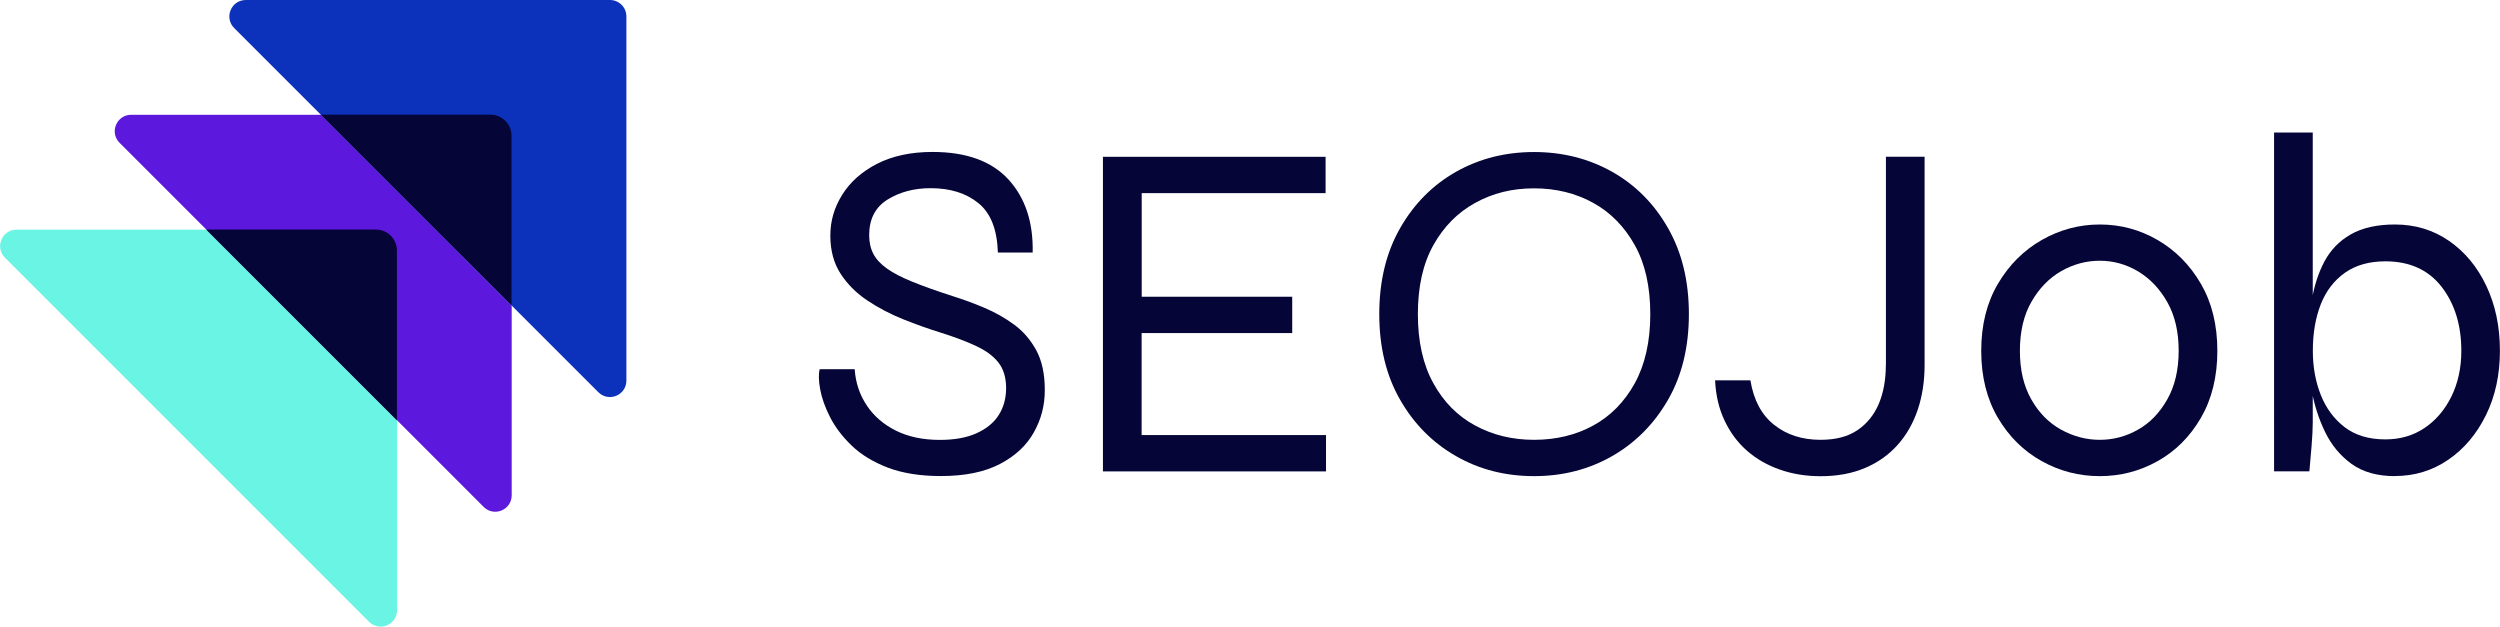
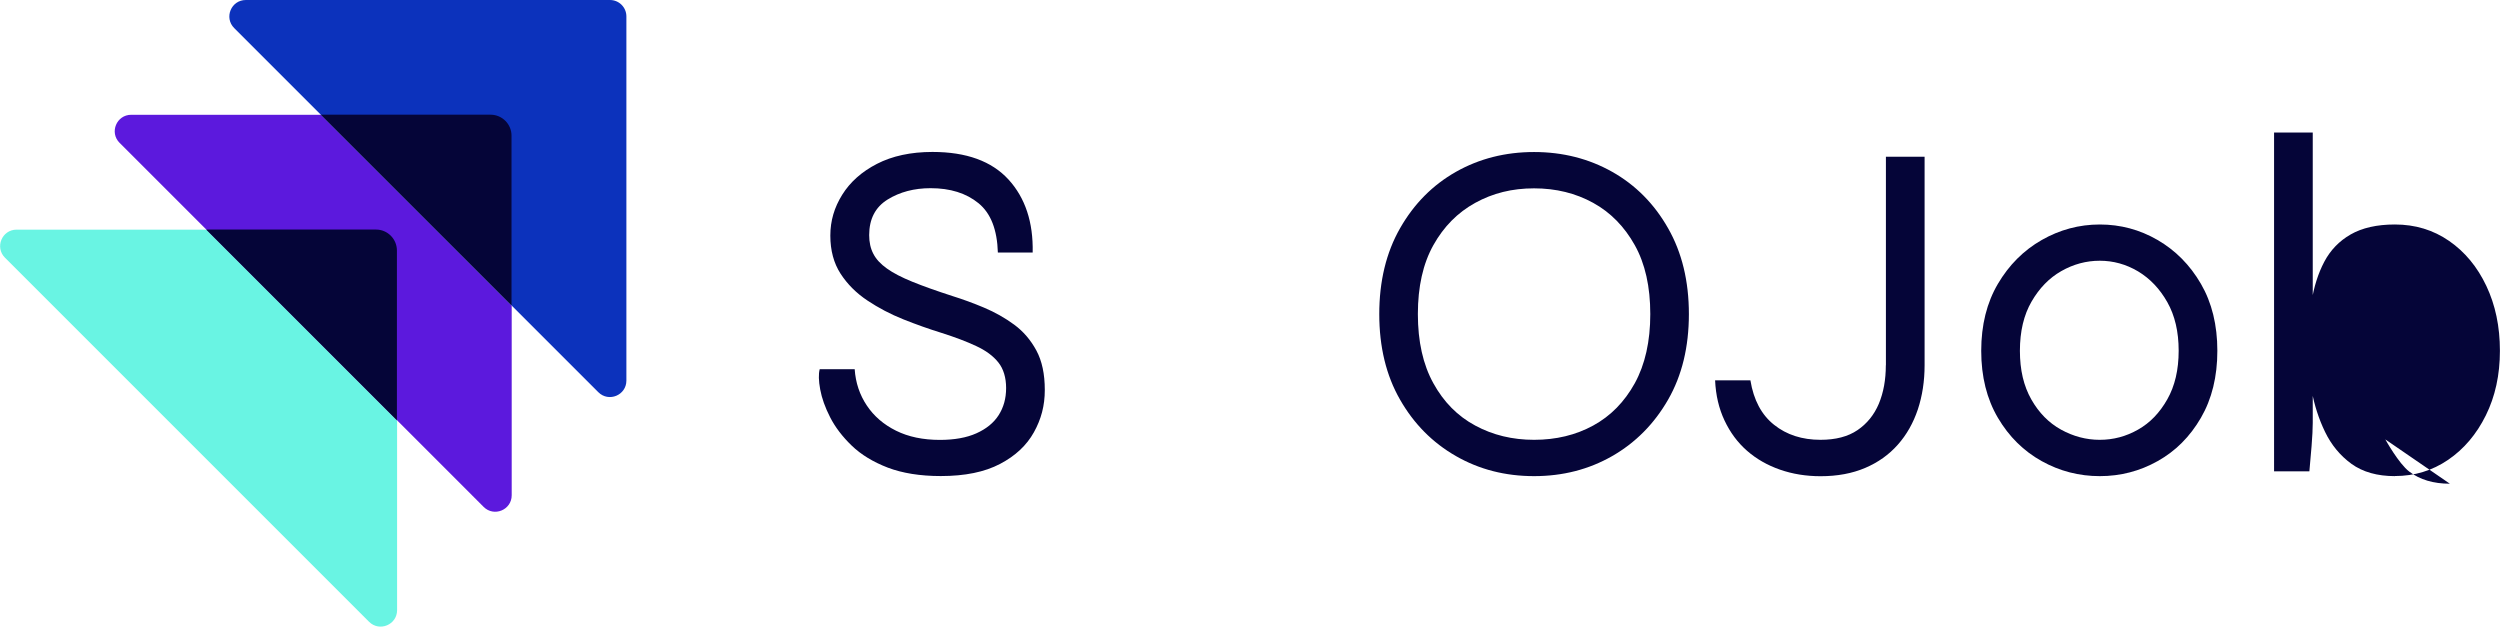
<svg xmlns="http://www.w3.org/2000/svg" id="Livello_2" viewBox="0 0 296.66 74.35">
  <defs>
    <style>.cls-1{fill:#0c32bc;}.cls-1,.cls-2,.cls-3,.cls-4,.cls-5{stroke-width:0px;}.cls-1,.cls-3,.cls-4,.cls-5{fill-rule:evenodd;}.cls-2,.cls-3{fill:#050538;}.cls-4{fill:#69f4e3;}.cls-5{fill:#5c19dd;}</style>
  </defs>
  <g id="Sfondo">
    <path class="cls-2" d="m97.29,43.81h4.13c.11,1.61.59,3.04,1.44,4.31.84,1.26,2,2.26,3.47,2.99s3.21,1.09,5.2,1.09c1.72,0,3.17-.26,4.33-.78s2.05-1.23,2.64-2.15.89-1.99.89-3.22-.31-2.28-.92-3.04c-.61-.77-1.49-1.42-2.64-1.95-1.15-.54-2.51-1.05-4.08-1.55-1.49-.46-3.01-1-4.54-1.61-1.53-.61-2.96-1.36-4.28-2.24-1.32-.88-2.38-1.94-3.19-3.19-.8-1.24-1.21-2.75-1.21-4.51s.47-3.34,1.41-4.85c.94-1.51,2.32-2.74,4.13-3.67s4.01-1.41,6.58-1.41c4.02,0,7.02,1.09,9.02,3.27,1.99,2.18,2.95,5.07,2.87,8.67h-4.13c-.08-2.72-.84-4.67-2.3-5.86-1.46-1.19-3.35-1.78-5.68-1.78-1.95,0-3.66.45-5.11,1.35s-2.18,2.31-2.18,4.22c0,.84.16,1.58.49,2.21.32.63.86,1.22,1.61,1.75.75.54,1.76,1.06,3.04,1.58,1.28.52,2.86,1.08,4.74,1.69,1.22.38,2.48.84,3.76,1.38,1.28.54,2.47,1.21,3.56,2.01s1.97,1.83,2.64,3.07c.67,1.24,1,2.8,1,4.68s-.43,3.47-1.29,5.02c-.86,1.55-2.2,2.81-4.02,3.76-1.82.96-4.16,1.44-7.03,1.44-2.45,0-4.55-.34-6.29-1-1.74-.67-3.17-1.54-4.28-2.61-1.11-1.07-1.96-2.19-2.56-3.36s-.99-2.27-1.18-3.3c-.19-1.03-.21-1.84-.06-2.41Z" />
-     <path class="cls-2" d="m135.47,39.51v12.12h21.88v4.31h-26.47V18.61h26.42v4.31h-21.82v12.29h17.86v4.31h-17.86Z" />
    <path class="cls-2" d="m182.04,56.5c-3.41,0-6.5-.79-9.27-2.38-2.78-1.59-4.99-3.82-6.63-6.69-1.65-2.87-2.47-6.26-2.47-10.16s.82-7.3,2.47-10.19c1.65-2.89,3.86-5.12,6.63-6.69,2.78-1.57,5.87-2.35,9.27-2.35s6.5.79,9.27,2.35c2.78,1.57,4.99,3.8,6.63,6.69,1.65,2.89,2.47,6.29,2.47,10.19s-.82,7.29-2.47,10.16c-1.65,2.87-3.86,5.1-6.63,6.69-2.78,1.59-5.87,2.38-9.27,2.38Zm0-4.31c2.6,0,4.94-.56,7.01-1.69,2.07-1.13,3.71-2.8,4.94-5.02,1.22-2.22,1.84-4.96,1.84-8.21s-.61-5.98-1.84-8.18c-1.23-2.2-2.87-3.88-4.94-5.02s-4.4-1.72-7.01-1.72-4.89.57-6.98,1.72c-2.09,1.15-3.74,2.82-4.97,5.02-1.23,2.2-1.84,4.93-1.84,8.18s.61,5.99,1.84,8.21c1.22,2.22,2.88,3.9,4.97,5.02,2.09,1.13,4.41,1.69,6.98,1.69Z" />
    <path class="cls-2" d="m223.79,43.35v-24.75h4.59v24.75c0,1.88-.27,3.62-.8,5.23-.54,1.61-1.33,3.01-2.38,4.19-1.05,1.19-2.35,2.11-3.88,2.76-1.53.65-3.29.98-5.28.98-1.72,0-3.33-.26-4.82-.78s-2.79-1.26-3.91-2.24-2-2.17-2.67-3.59c-.67-1.42-1.04-3-1.12-4.77h4.19c.38,2.34,1.32,4.1,2.81,5.28,1.49,1.19,3.33,1.78,5.51,1.78,1.8,0,3.26-.38,4.39-1.15,1.13-.77,1.97-1.81,2.53-3.13.55-1.32.83-2.84.83-4.57Z" />
    <path class="cls-2" d="m249.17,56.5c-2.45,0-4.75-.59-6.89-1.78-2.14-1.19-3.88-2.9-5.2-5.14-1.32-2.24-1.98-4.89-1.98-7.95s.66-5.71,1.98-7.95c1.32-2.24,3.05-3.97,5.2-5.2,2.14-1.22,4.44-1.84,6.89-1.84s4.74.61,6.86,1.84c2.12,1.23,3.84,2.96,5.14,5.2,1.3,2.24,1.95,4.89,1.95,7.95s-.65,5.71-1.95,7.95c-1.3,2.24-3.01,3.95-5.14,5.14-2.12,1.19-4.41,1.78-6.86,1.78Zm0-4.31c1.61,0,3.12-.4,4.54-1.21,1.42-.8,2.57-2,3.47-3.59.9-1.59,1.35-3.51,1.35-5.77s-.45-4.18-1.35-5.77c-.9-1.59-2.06-2.8-3.47-3.65-1.42-.84-2.93-1.26-4.54-1.26s-3.13.41-4.57,1.23c-1.44.82-2.61,2.03-3.53,3.62-.92,1.59-1.38,3.53-1.38,5.83s.45,4.18,1.35,5.77c.9,1.59,2.08,2.79,3.53,3.59,1.45.8,2.99,1.21,4.59,1.21Z" />
-     <path class="cls-2" d="m274.44,15.73v34.45c0,.69-.05,1.61-.14,2.76-.1,1.15-.18,2.14-.26,2.99h-4.19V15.73h4.59Zm9.76,40.77c-2.11,0-3.83-.49-5.17-1.46-1.34-.98-2.38-2.24-3.13-3.79-.75-1.55-1.27-3.18-1.58-4.88-.31-1.7-.46-3.28-.46-4.74,0-2.07.14-4,.43-5.8.29-1.8.79-3.39,1.52-4.77.73-1.38,1.77-2.46,3.13-3.24s3.11-1.18,5.25-1.18c2.41,0,4.55.65,6.43,1.95,1.88,1.3,3.35,3.08,4.42,5.34,1.07,2.26,1.61,4.82,1.61,7.69s-.56,5.43-1.67,7.67c-1.11,2.24-2.6,4-4.48,5.28-1.88,1.28-3.98,1.92-6.32,1.92Zm-1.15-4.36c1.76,0,3.31-.45,4.65-1.35,1.34-.9,2.4-2.14,3.19-3.73.78-1.59,1.18-3.4,1.18-5.43,0-3.06-.79-5.6-2.35-7.61-1.57-2.01-3.79-3.01-6.66-3.01-1.92,0-3.51.45-4.79,1.35-1.28.9-2.24,2.14-2.87,3.73-.63,1.59-.95,3.44-.95,5.54,0,1.92.32,3.67.95,5.25s1.58,2.86,2.84,3.82c1.26.96,2.87,1.44,4.82,1.44Z" />
+     <path class="cls-2" d="m274.44,15.73v34.45c0,.69-.05,1.61-.14,2.76-.1,1.15-.18,2.14-.26,2.99h-4.19V15.73h4.59Zm9.76,40.77c-2.11,0-3.83-.49-5.17-1.46-1.34-.98-2.38-2.24-3.13-3.79-.75-1.55-1.27-3.18-1.58-4.88-.31-1.7-.46-3.28-.46-4.74,0-2.07.14-4,.43-5.8.29-1.8.79-3.39,1.52-4.77.73-1.38,1.77-2.46,3.13-3.24s3.11-1.18,5.25-1.18c2.41,0,4.55.65,6.43,1.95,1.88,1.3,3.35,3.08,4.42,5.34,1.07,2.26,1.61,4.82,1.61,7.69s-.56,5.43-1.67,7.67c-1.11,2.24-2.6,4-4.48,5.28-1.88,1.28-3.98,1.92-6.32,1.92Zm-1.15-4.36s1.58,2.86,2.84,3.82c1.26.96,2.87,1.44,4.82,1.44Z" />
    <path class="cls-5" d="m38.07,13.62h0s-22.5,0-22.5,0c-1.74,0-2.61,2.1-1.38,3.33l10.29,10.29,22.63,22.63,10.28,10.28c1.23,1.23,3.33.36,3.33-1.38v-22.5h0s-22.63-22.64-22.63-22.64Z" />
    <path class="cls-4" d="m24.47,27.25h0s-22.5,0-22.5,0c-1.74,0-2.61,2.1-1.38,3.33l43.2,43.2c1.23,1.23,3.33.36,3.33-1.38v-22.5h0s-22.63-22.64-22.63-22.64Z" />
    <path class="cls-3" d="m47.1,49.88v-20.15c0-1.37-1.11-2.49-2.48-2.49h-20.16l22.64,22.64Z" />
    <path class="cls-1" d="m38.07,13.61l22.65,22.65,10.28,10.28c1.23,1.23,3.33.36,3.33-1.38V1.95c0-1.08-.87-1.95-1.95-1.95H29.17c-1.74,0-2.61,2.1-1.38,3.33l10.28,10.28Z" />
    <path class="cls-3" d="m38.07,13.62l22.63,22.63h0s0-20.15,0-20.15c0-1.37-1.11-2.49-2.49-2.49h-20.16,0Z" />
  </g>
</svg>